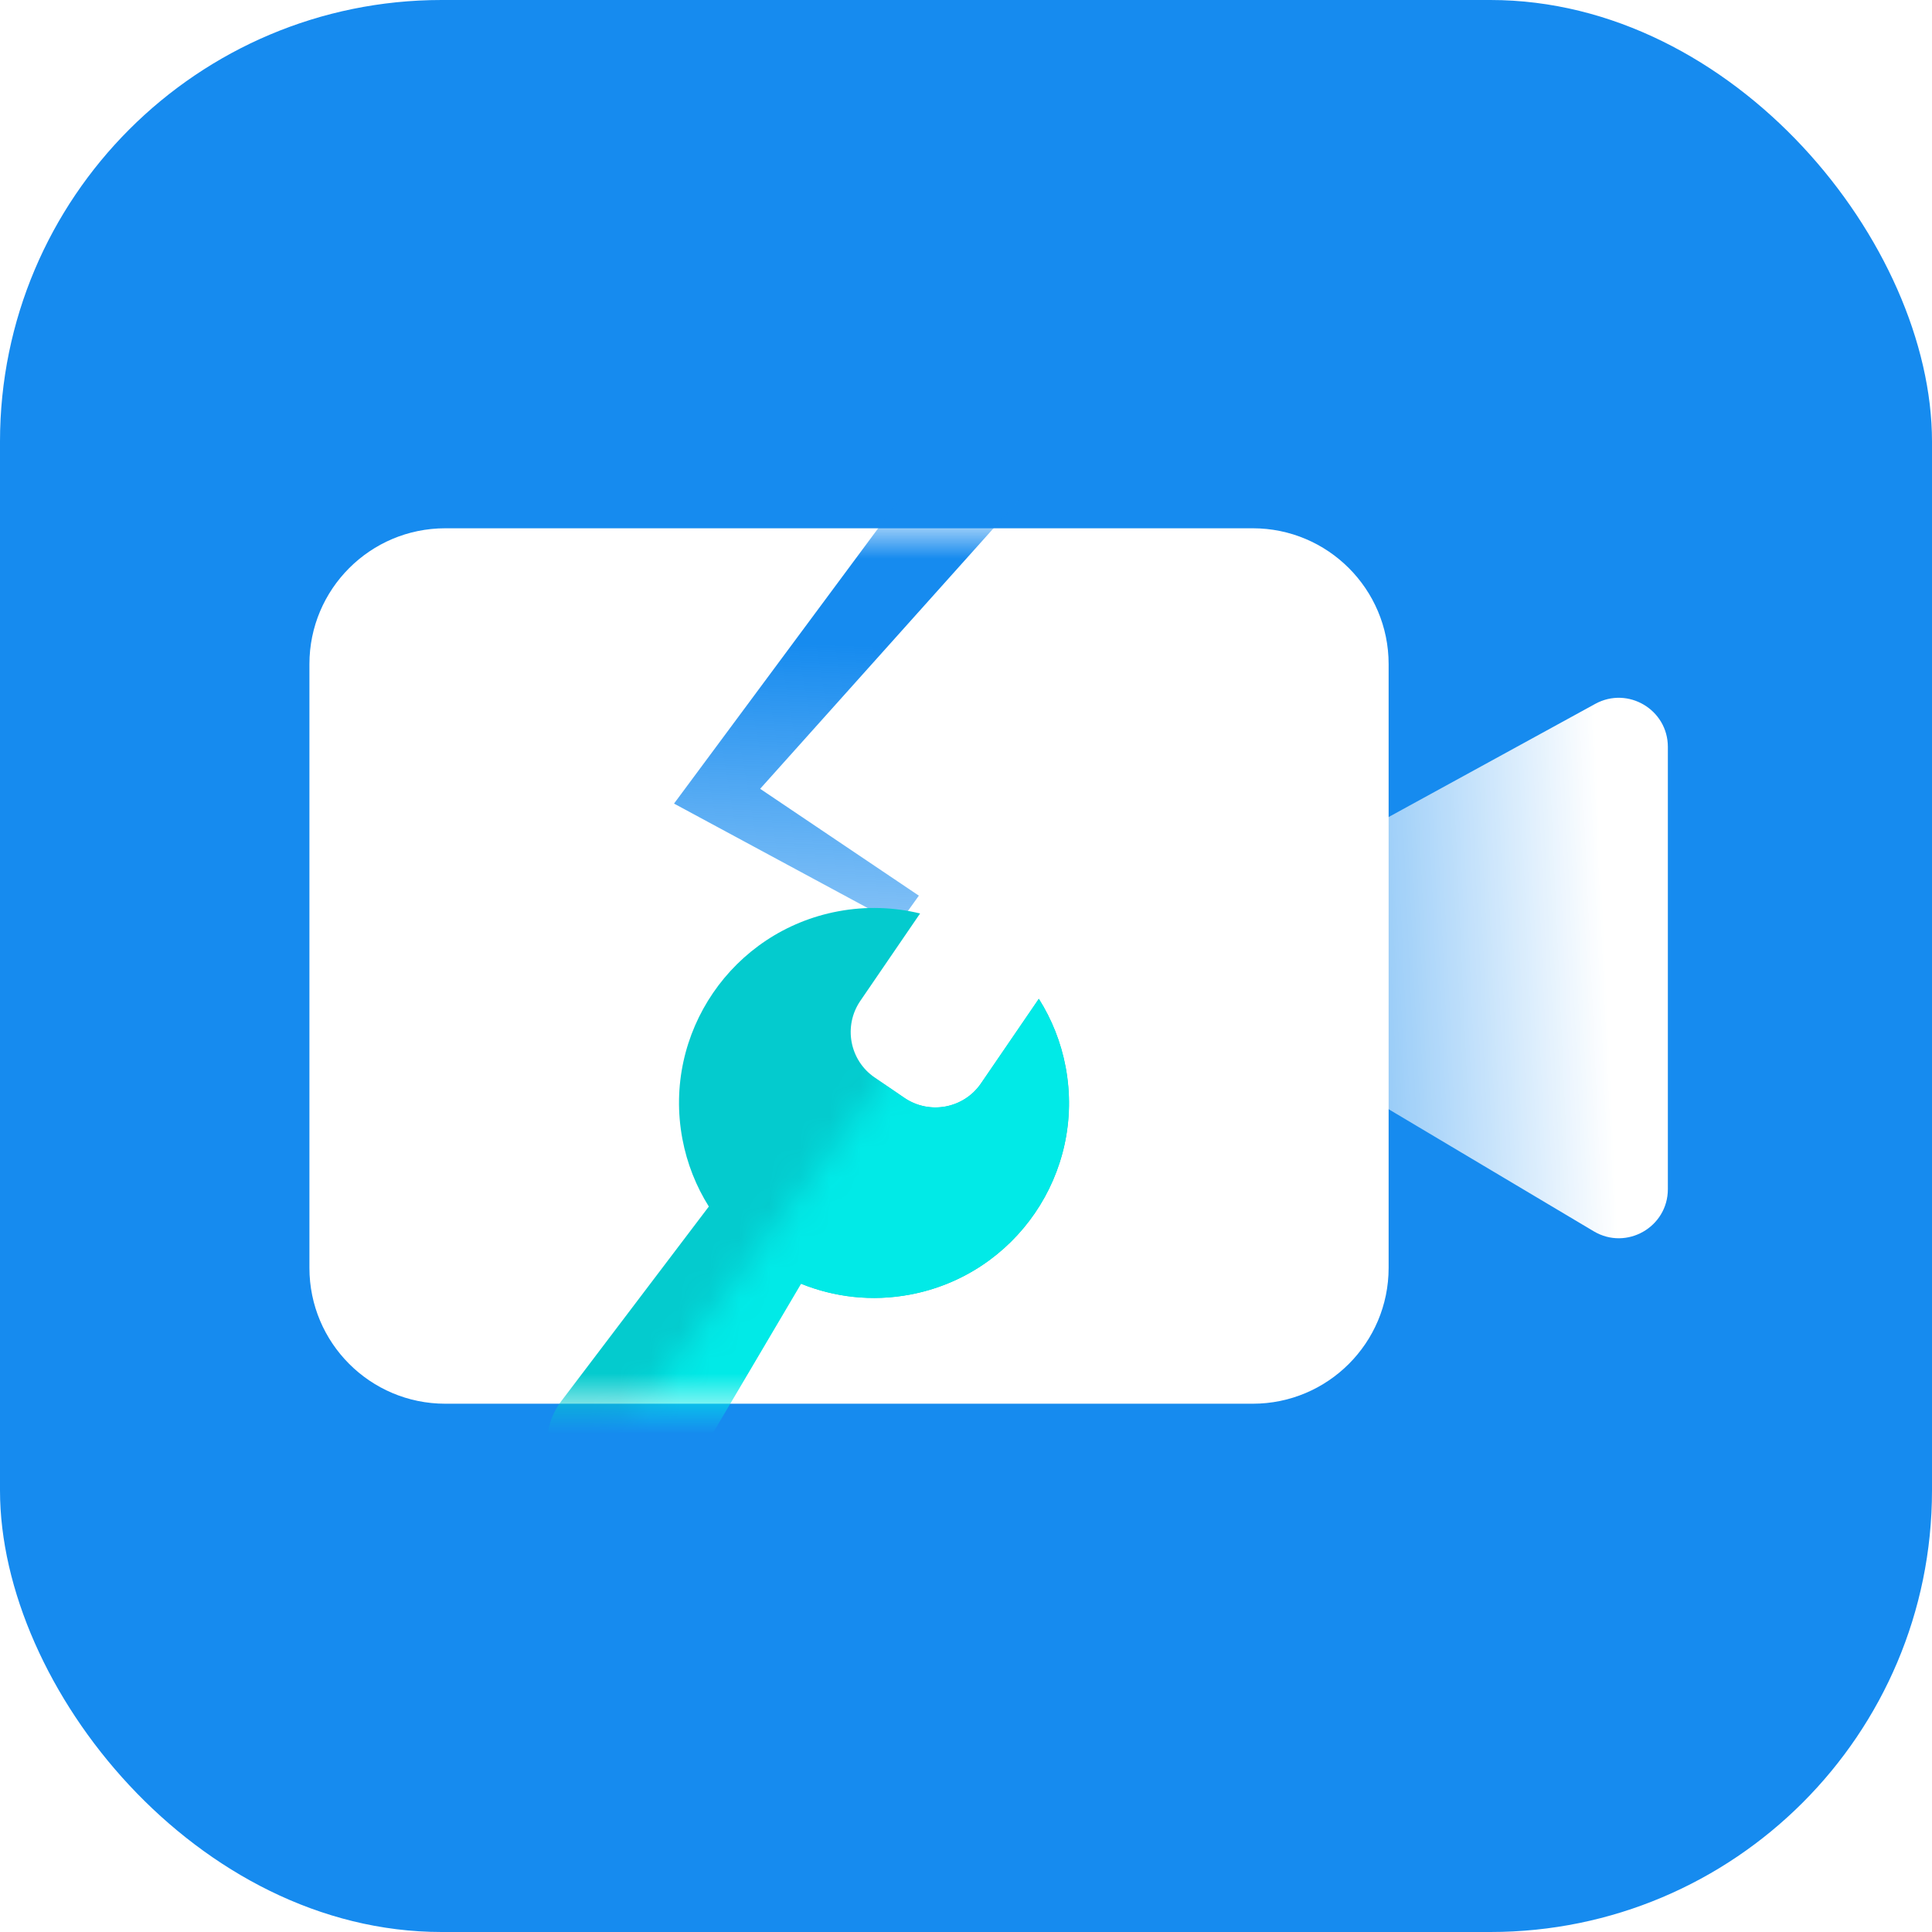
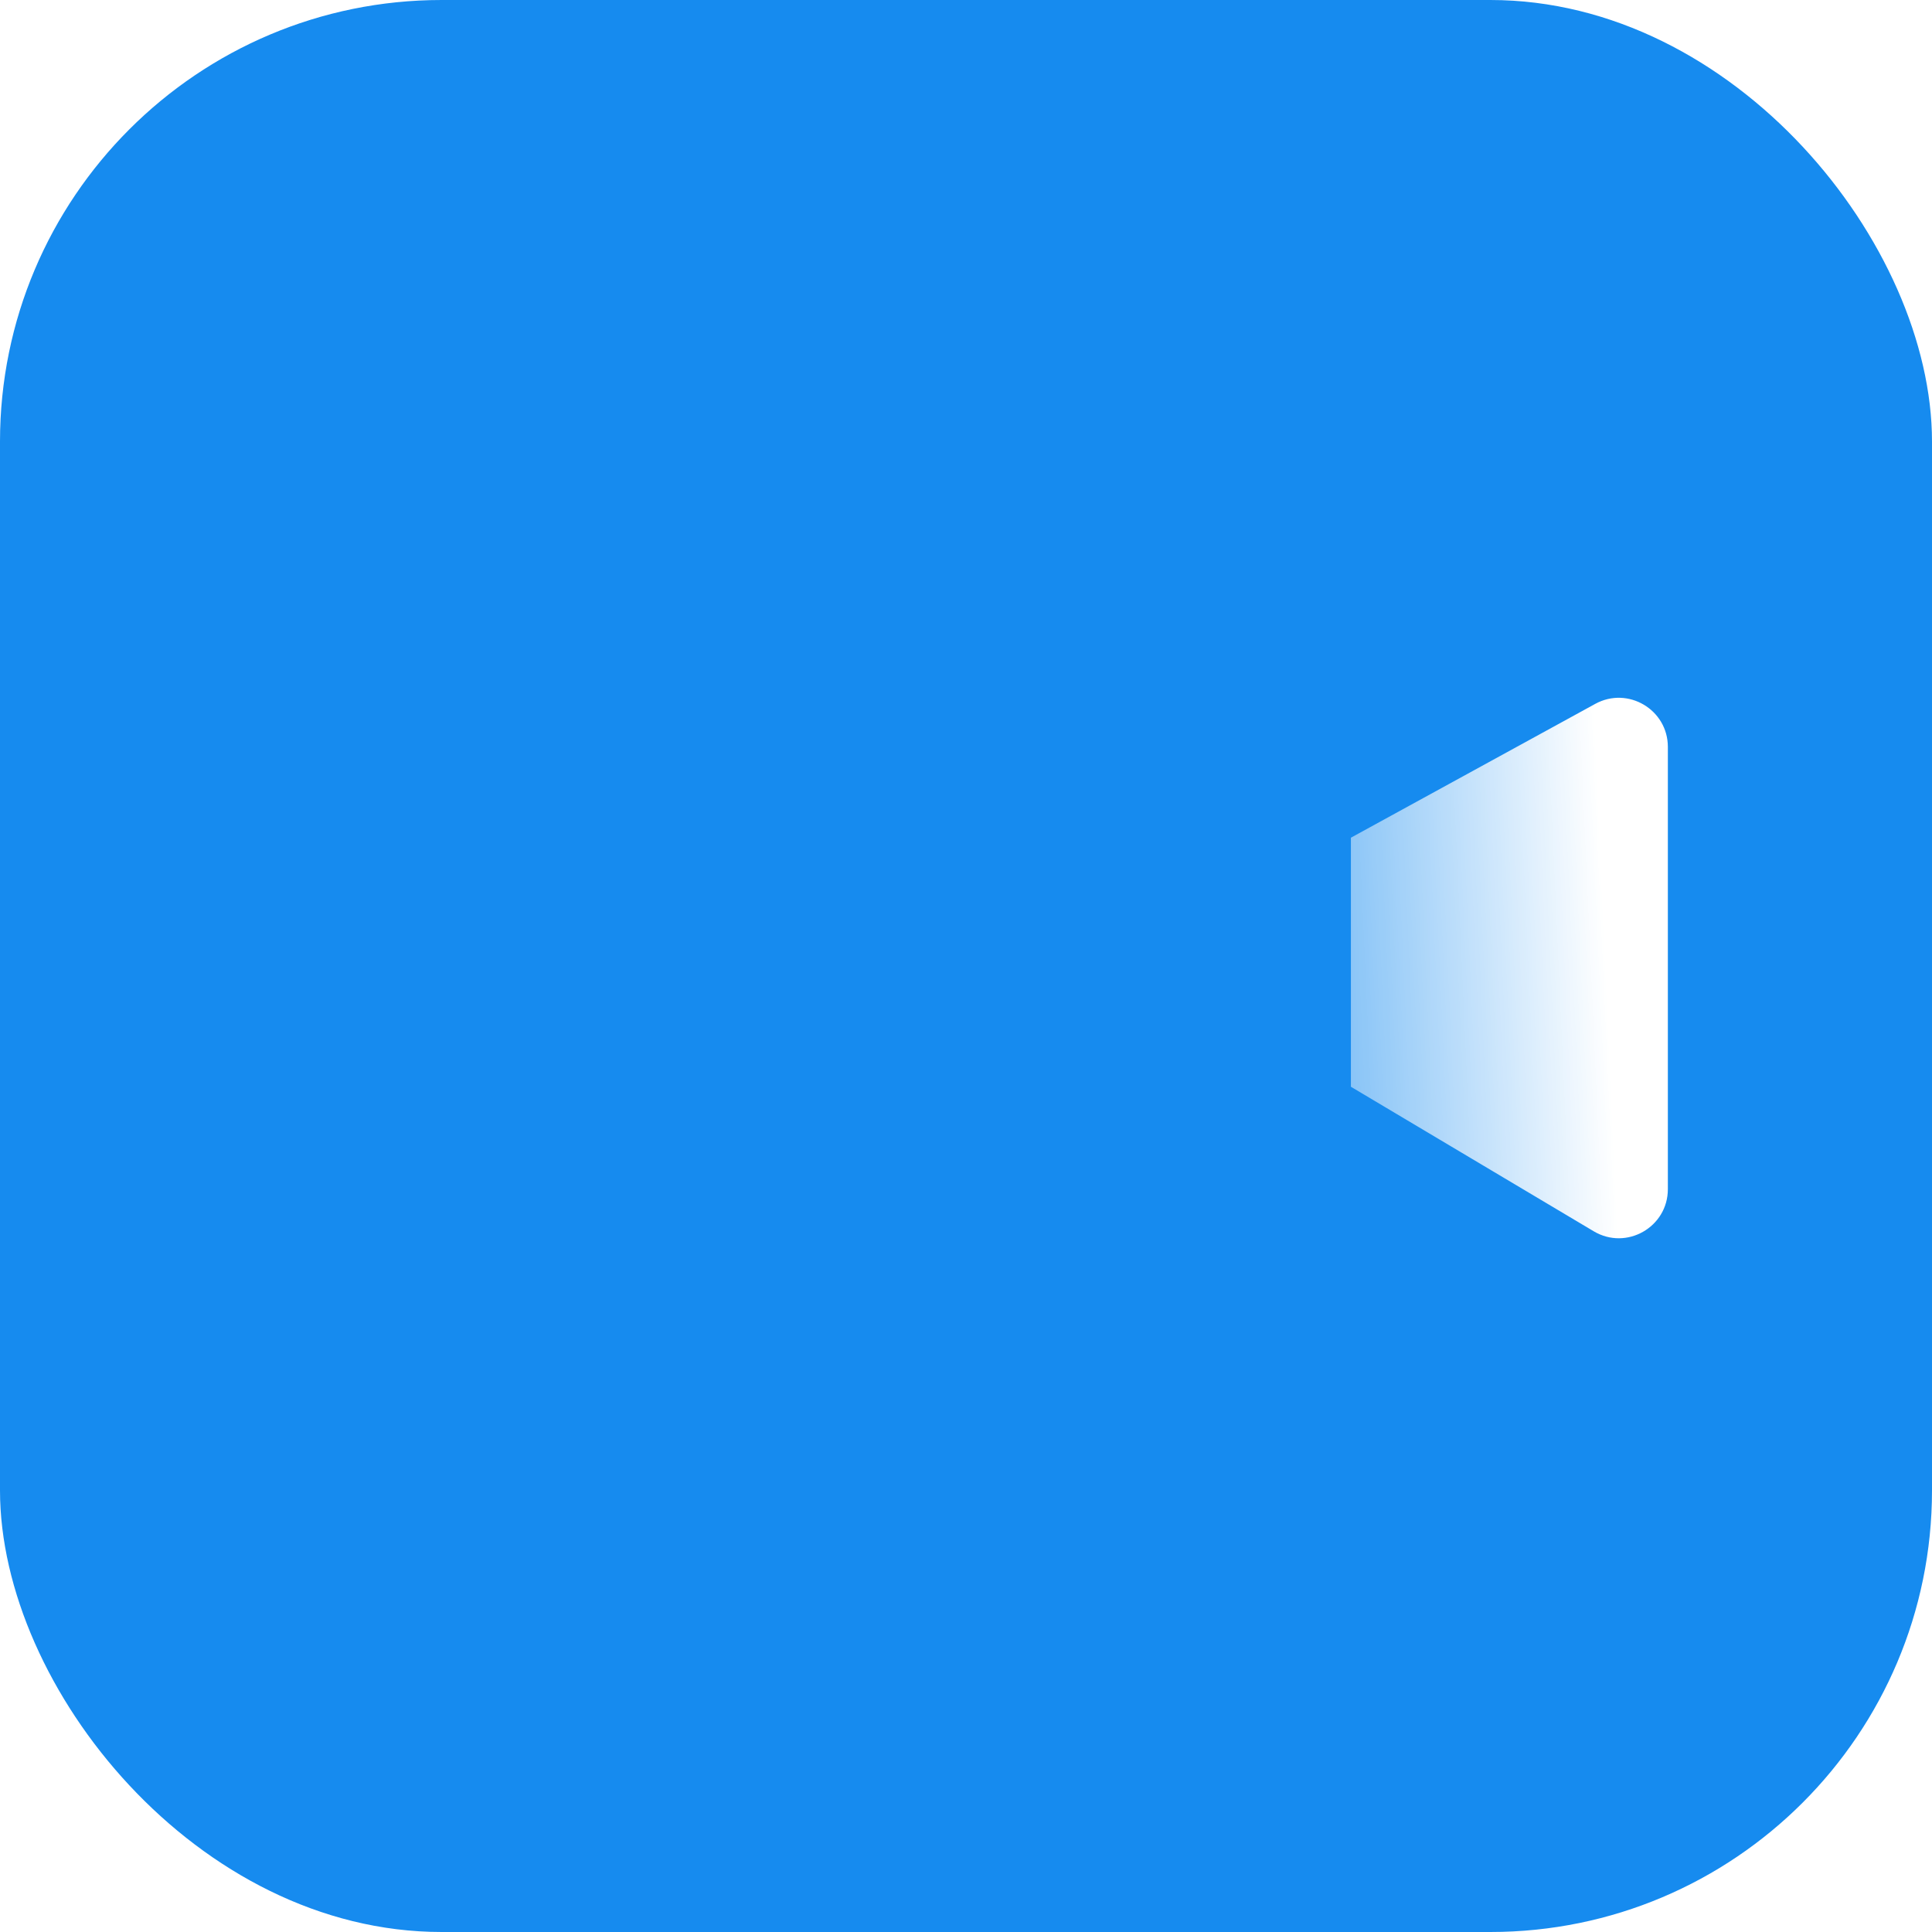
<svg xmlns="http://www.w3.org/2000/svg" width="64" height="64" viewBox="0 0 64 64" fill="none">
  <rect width="64" height="64" rx="14.629" fill="#168BEF" />
  <path d="M44.75 27.75L52.844 23.317C53.927 22.724 55.25 23.508 55.25 24.742V39.392C55.25 40.652 53.877 41.433 52.794 40.788L44.75 36V27.75Z" fill="url(#paint0_linear_2626_3270)" />
-   <path d="M10.25 22C10.25 19.515 12.265 17.5 14.75 17.5H41.5C43.985 17.5 46 19.515 46 22V42C46 44.485 43.985 46.5 41.5 46.5H14.75C12.265 46.5 10.25 44.485 10.25 42V22Z" fill="white" />
  <mask id="mask0_2626_3270" style="mask-type:alpha" maskUnits="userSpaceOnUse" x="10" y="17" width="46" height="30">
-     <path d="M44.75 27.75L52.844 23.317C53.927 22.724 55.25 23.508 55.25 24.742V39.392C55.25 40.652 53.877 41.433 52.794 40.788L44.75 36V27.75Z" fill="url(#paint1_linear_2626_3270)" />
-     <path d="M10.25 22C10.25 19.515 12.265 17.5 14.75 17.5H41.5C43.985 17.5 46 19.515 46 22V42C46 44.485 43.985 46.5 41.5 46.5H14.75C12.265 46.5 10.25 44.485 10.25 42V22Z" fill="white" />
-   </mask>
+     </mask>
  <g mask="url(#mask0_2626_3270)">
-     <path fill-rule="evenodd" clip-rule="evenodd" d="M31.201 14.654L34.255 16L25.181 26.13L30.438 29.67L29.755 30.625L22.328 26.62L31.201 14.654Z" fill="url(#paint2_linear_2626_3270)" />
    <g filter="url(#filter0_d_2626_3270)">
      <path d="M27.762 29.689C28.693 29.514 29.615 29.55 30.479 29.76L28.5 32.654C27.93 33.487 28.143 34.625 28.976 35.195L29.957 35.866C30.79 36.436 31.928 36.222 32.498 35.39L34.414 32.588C34.838 33.259 35.146 34.02 35.302 34.847C35.959 38.353 33.65 41.729 30.144 42.386C28.88 42.623 27.635 42.472 26.526 42.021L22.625 48.626C21.87 49.903 20.143 50.186 19.019 49.217L18.941 49.149C17.989 48.328 17.839 46.908 18.599 45.907L23.481 39.468C23.063 38.802 22.759 38.048 22.605 37.228C21.947 33.722 24.256 30.346 27.762 29.689Z" fill="#04CBCE" />
      <mask id="mask1_2626_3270" style="mask-type:alpha" maskUnits="userSpaceOnUse" x="17" y="30" width="27" height="26">
-         <path d="M17.406 51.151L32.329 31.209L36.263 30.666C38.615 33.877 43.345 40.352 43.454 40.569C43.562 40.786 33.55 50.789 28.531 55.764L17.406 51.151Z" fill="#D9D9D9" />
-       </mask>
+         </mask>
      <g mask="url(#mask1_2626_3270)">
        <path d="M27.76 29.688C28.69 29.514 29.612 29.549 30.476 29.76L28.497 32.653C27.927 33.486 28.141 34.624 28.974 35.194L29.954 35.865C30.788 36.435 31.925 36.221 32.495 35.389L34.411 32.587C34.835 33.258 35.143 34.018 35.298 34.846C35.956 38.352 33.647 41.727 30.141 42.385C28.883 42.621 27.642 42.472 26.537 42.026L22.637 48.632C21.883 49.909 20.156 50.194 19.032 49.225L18.941 49.146C17.989 48.325 17.838 46.905 18.598 45.903L23.479 39.469C23.061 38.802 22.756 38.048 22.602 37.227C21.945 33.721 24.254 30.346 27.76 29.688Z" fill="#01EAE7" />
      </g>
    </g>
  </g>
  <defs>
    <filter id="filter0_d_2626_3270" x="17.117" y="29.077" width="19.297" height="22.225" filterUnits="userSpaceOnUse" color-interpolation-filters="sRGB">
      <feFlood flood-opacity="0" result="BackgroundImageFix" />
      <feColorMatrix in="SourceAlpha" type="matrix" values="0 0 0 0 0 0 0 0 0 0 0 0 0 0 0 0 0 0 127 0" result="hardAlpha" />
      <feOffset dy="0.5" />
      <feGaussianBlur stdDeviation="0.5" />
      <feComposite in2="hardAlpha" operator="out" />
      <feColorMatrix type="matrix" values="0 0 0 0 0.479 0 0 0 0 0.622 0 0 0 0 0.747 0 0 0 0.28 0" />
      <feBlend mode="normal" in2="BackgroundImageFix" result="effect1_dropShadow_2626_3270" />
      <feBlend mode="normal" in="SourceGraphic" in2="effect1_dropShadow_2626_3270" result="shape" />
    </filter>
    <linearGradient id="paint0_linear_2626_3270" x1="53.178" y1="31.5" x2="36.19" y2="32.263" gradientUnits="userSpaceOnUse">
      <stop stop-color="white" />
      <stop offset="1" stop-color="white" stop-opacity="0" />
    </linearGradient>
    <linearGradient id="paint1_linear_2626_3270" x1="53.178" y1="31.5" x2="36.19" y2="32.263" gradientUnits="userSpaceOnUse">
      <stop stop-color="white" />
      <stop offset="1" stop-color="white" stop-opacity="0" />
    </linearGradient>
    <linearGradient id="paint2_linear_2626_3270" x1="28.255" y1="21.375" x2="27.88" y2="30.5" gradientUnits="userSpaceOnUse">
      <stop stop-color="#168BEF" />
      <stop offset="1" stop-color="#168BEF" stop-opacity="0.53" />
    </linearGradient>
  </defs>
</svg>